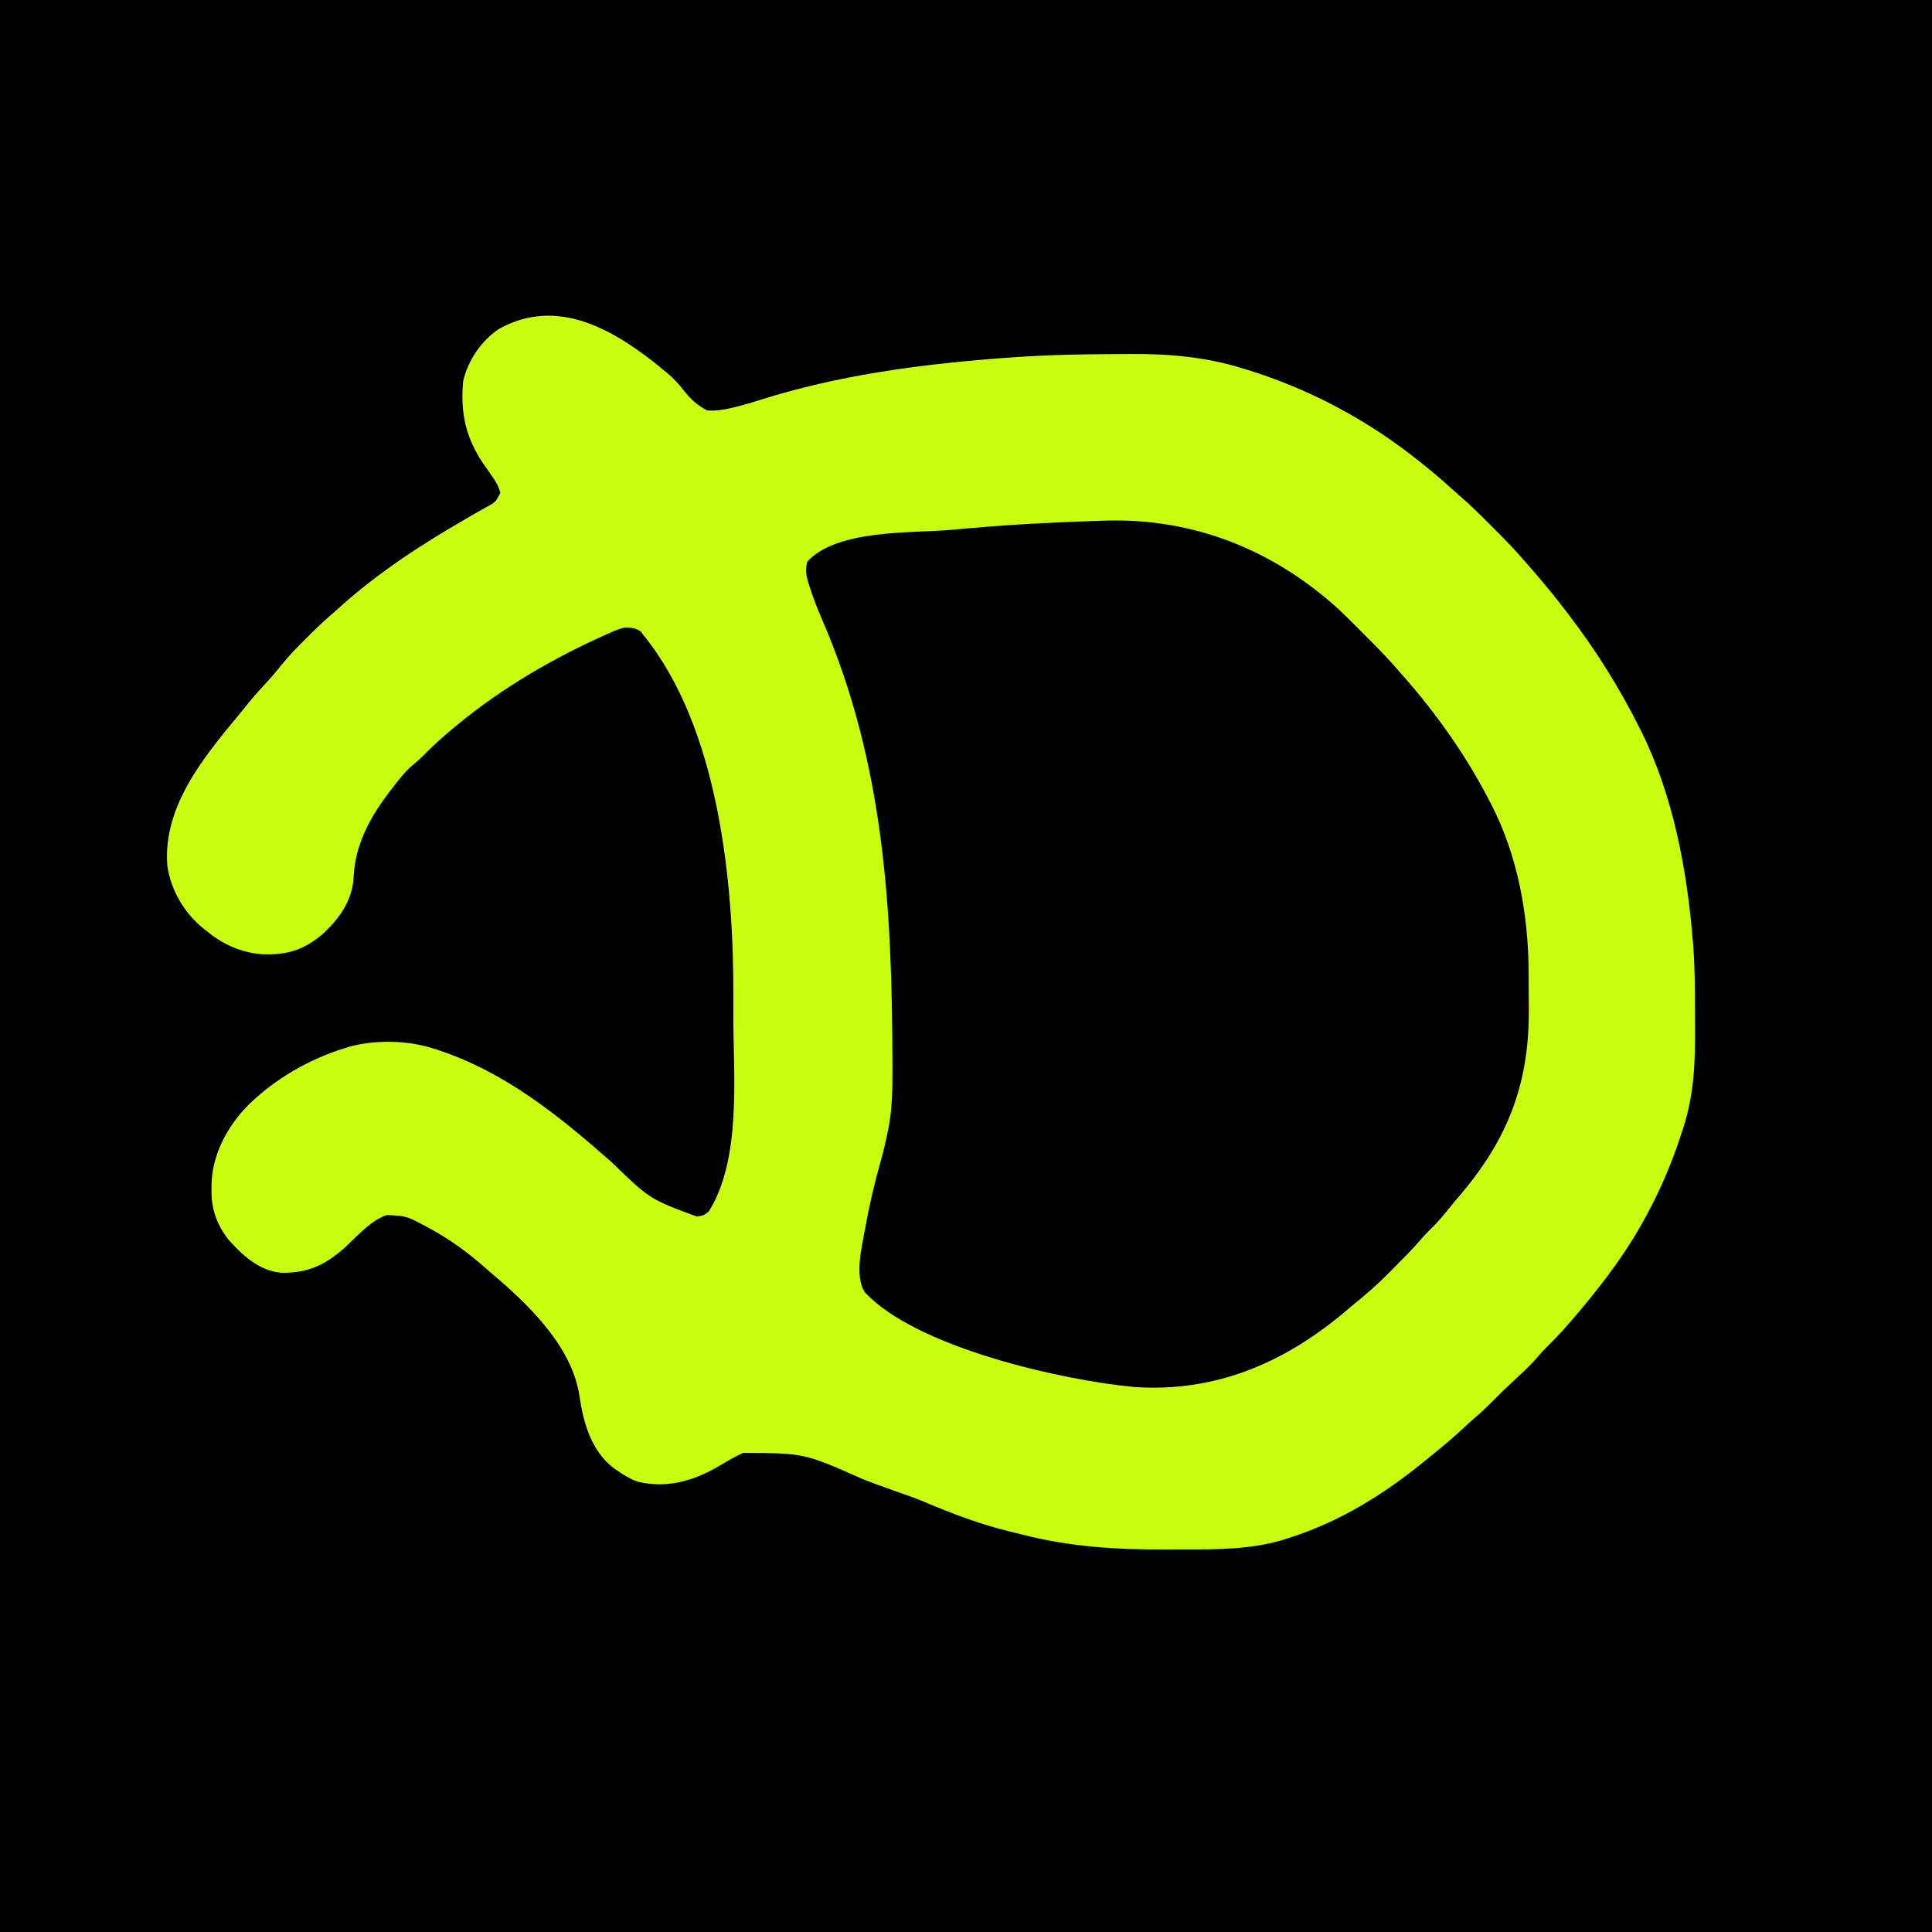
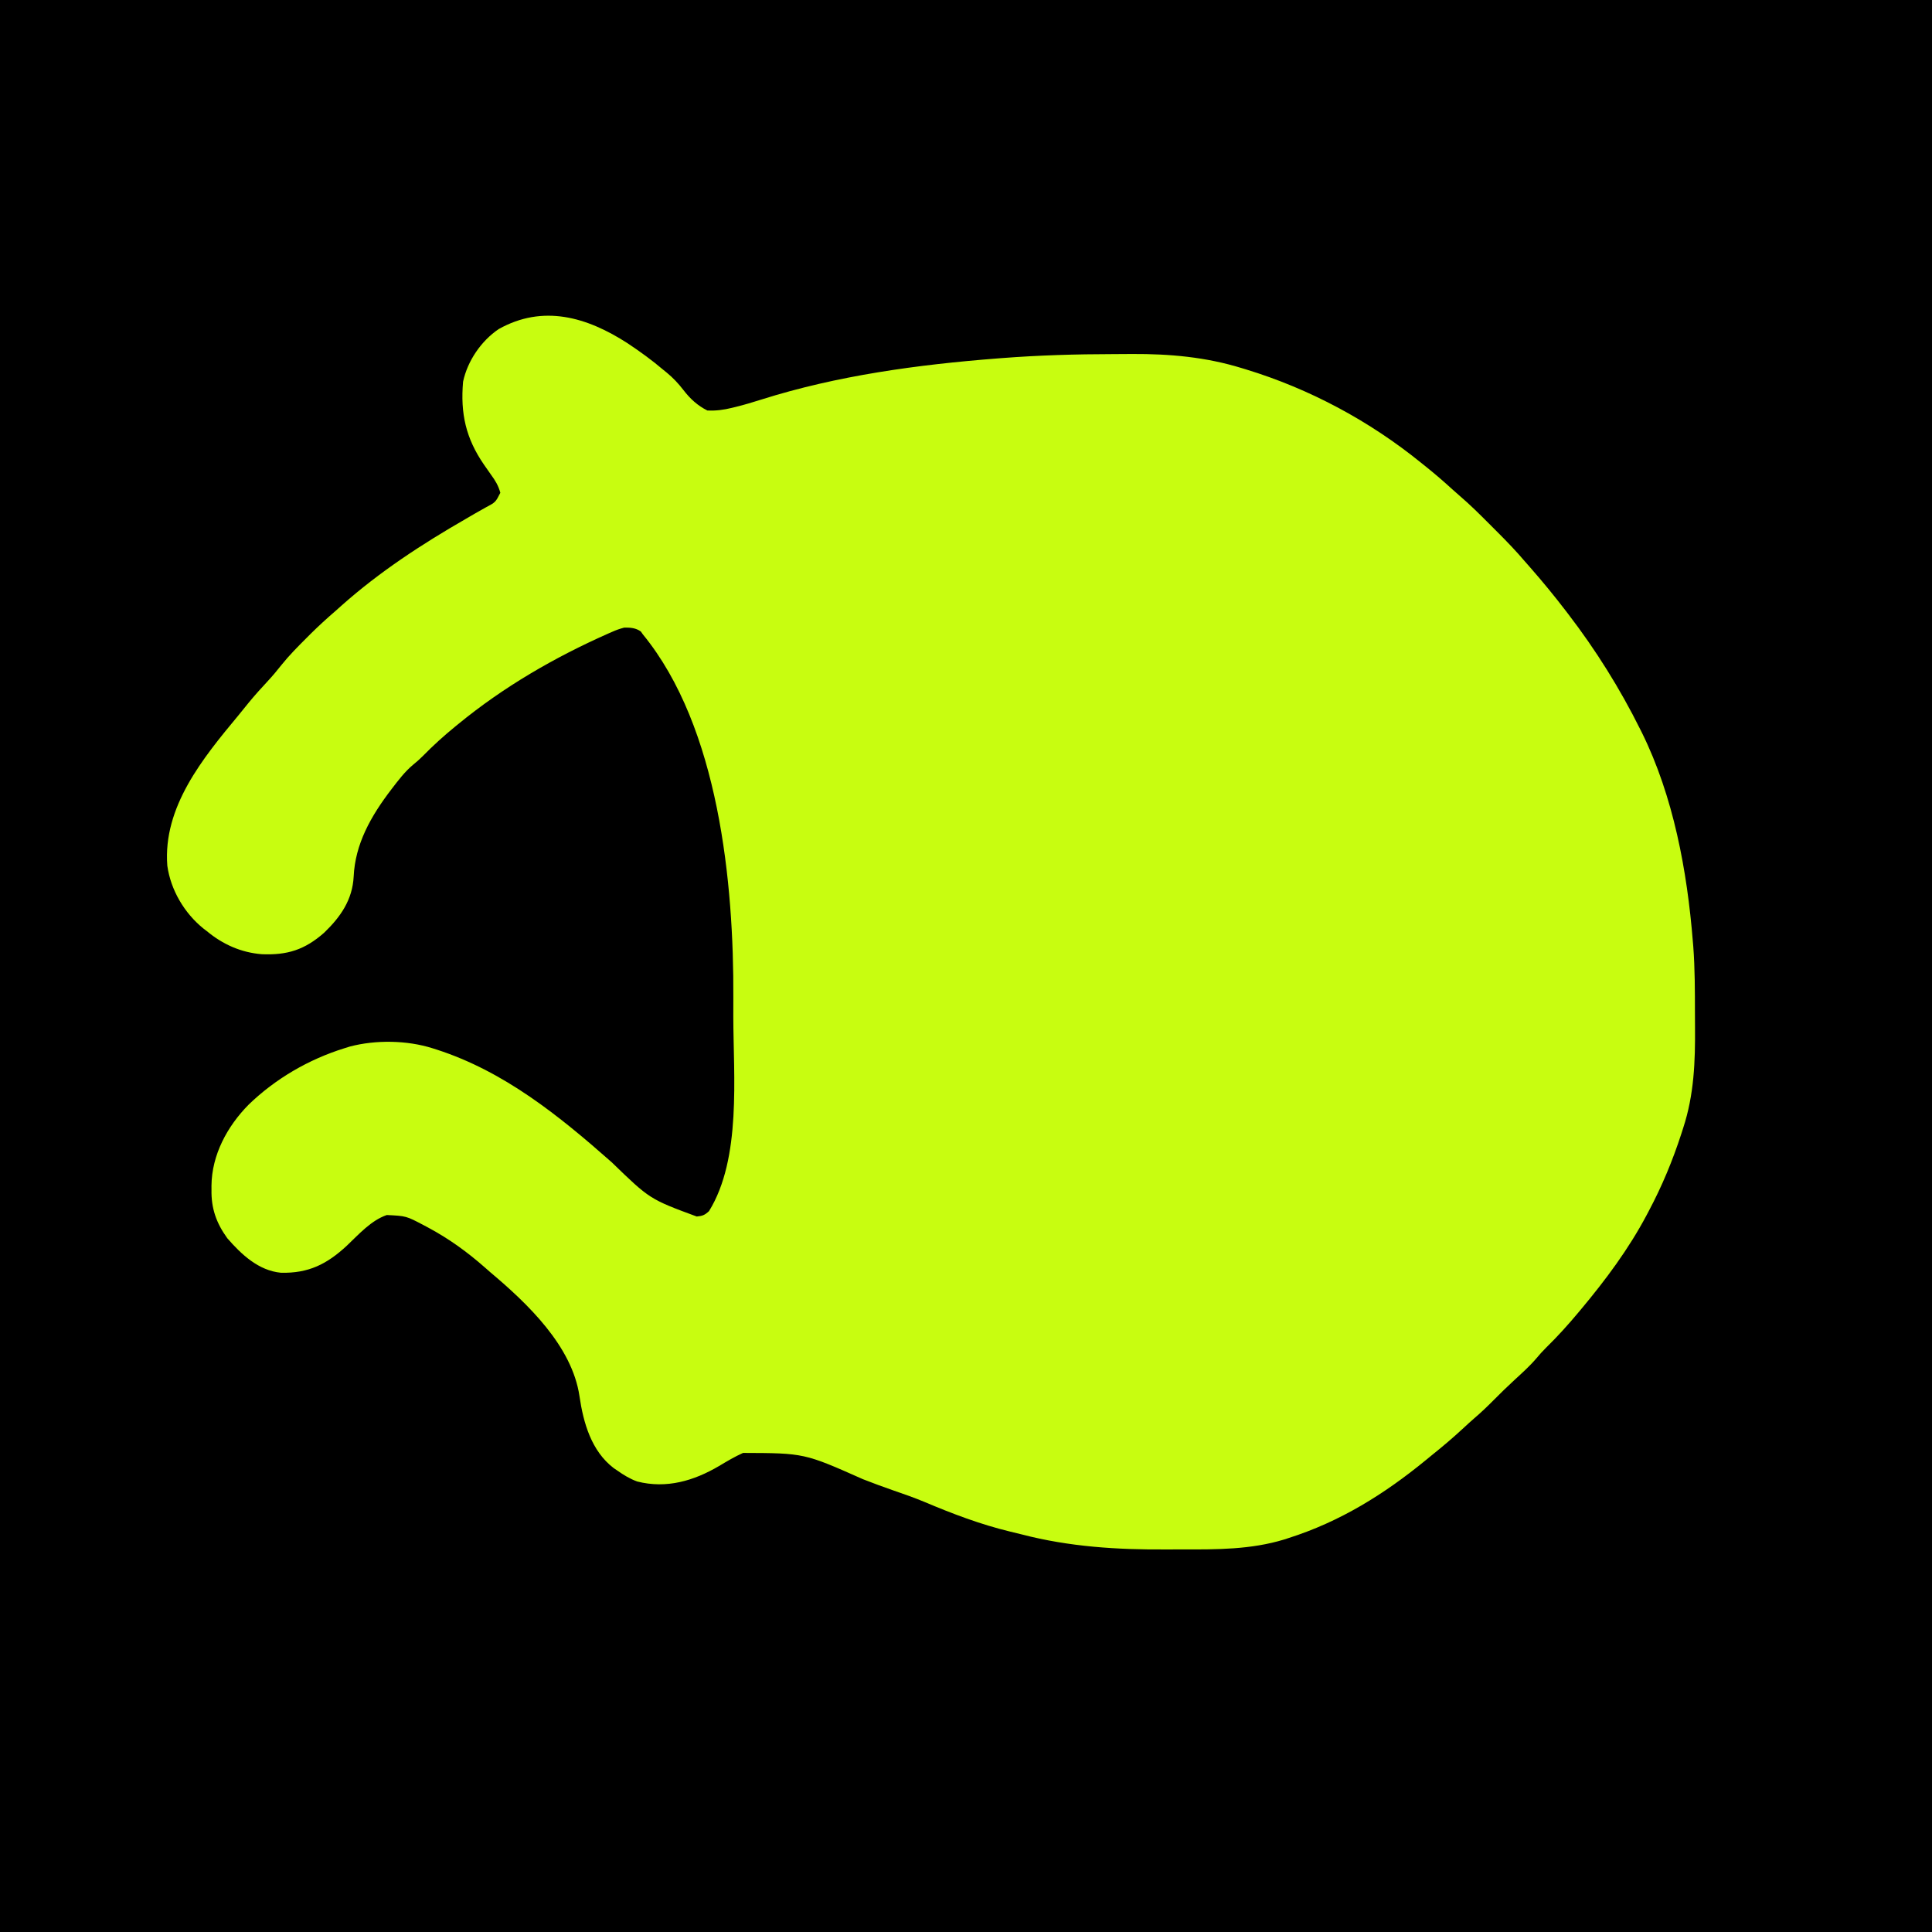
<svg xmlns="http://www.w3.org/2000/svg" version="1.1" width="1139" height="1139">
  <rect width="100%" height="100%" fill="#808080" stroke="none" />
  <path d="M0 0 C375.87 0 751.74 0 1139 0 C1139 375.87 1139 751.74 1139 1139 C763.13 1139 387.26 1139 0 1139 C0 763.13 0 387.26 0 0 Z " fill="#000000" transform="translate(0,0)" />
-   <path d="M0 0 C7.26 4.83 14.27 9.9 20.91 15.56 C21.6 16.12 22.29 16.68 23 17.25 C26.81 20.41 29.89 23.69 32.91 27.62 C36.81 32.68 41.16 36.69 46.91 39.56 C51.96 39.82 56.52 39.2 61.41 38 C62.14 37.82 62.87 37.65 63.63 37.46 C68.66 36.22 73.59 34.75 78.53 33.18 C123.55 18.92 171.02 12.53 217.97 8.87 C218.74 8.81 219.52 8.75 220.32 8.69 C242.25 6.99 264.18 6.35 286.18 6.32 C289.9 6.31 293.63 6.28 297.35 6.25 C319.49 6.15 340.69 8.03 361.91 14.56 C362.73 14.81 363.55 15.05 364.39 15.31 C402.06 26.8 437.35 45.75 467.91 70.56 C468.85 71.31 469.8 72.07 470.77 72.85 C476.11 77.15 481.27 81.6 486.32 86.22 C487.72 87.48 489.11 88.74 490.54 89.95 C496.59 95.12 502.2 100.7 507.81 106.33 C509.46 107.99 511.13 109.65 512.79 111.31 C518.37 116.89 523.8 122.54 528.91 128.56 C529.95 129.75 531 130.94 532.05 132.13 C539.29 140.39 546.23 148.83 552.91 157.56 C553.64 158.51 553.64 158.51 554.39 159.49 C570.74 180.8 584.94 203.49 596.91 227.56 C597.37 228.48 597.37 228.48 597.84 229.41 C616.48 267.11 624.57 311.02 627.91 352.56 C627.99 353.56 628.08 354.57 628.17 355.6 C629.15 368.63 629.13 381.67 629.15 394.73 C629.15 397.44 629.16 400.15 629.19 402.87 C629.35 423.46 628.67 442.86 622.22 462.56 C621.87 463.65 621.52 464.74 621.16 465.87 C616.03 481.71 609.73 496.86 601.91 511.56 C601.53 512.28 601.15 513 600.76 513.74 C590.03 533.99 576.58 552 561.91 569.56 C561.45 570.11 560.99 570.66 560.52 571.22 C554.42 578.53 548.15 585.47 541.34 592.13 C539.32 594.14 537.48 596.18 535.66 598.37 C531.71 603 527.21 607.02 522.74 611.13 C518.55 614.99 514.47 618.94 510.47 623 C506.78 626.73 503.02 630.32 499.02 633.73 C496.85 635.61 494.74 637.55 492.64 639.5 C486.59 645.11 480.35 650.4 473.91 655.56 C472.8 656.47 471.69 657.38 470.58 658.29 C445.99 678.46 419.97 694.64 389.59 704.31 C388.73 704.59 387.87 704.87 386.98 705.16 C367.37 711.13 347.31 711.07 327.02 711.01 C323.84 711 320.66 711 317.48 711.03 C288.66 711.23 260.35 709.47 232.32 702.18 C229.96 701.57 227.59 701.01 225.22 700.45 C208 696.28 191.38 689.98 175.08 683.08 C169.01 680.54 162.84 678.38 156.62 676.25 C150.58 674.17 144.61 671.93 138.66 669.62 C104.06 654.24 104.06 654.24 67.97 654.12 C63.05 656.32 58.47 659.06 53.85 661.82 C39.04 670.55 22.81 675.37 5.55 670.96 C1.28 669.4 -2.38 667.19 -6.09 664.56 C-6.8 664.08 -7.51 663.6 -8.24 663.11 C-21.5 653.01 -26.17 636.35 -28.46 620.69 C-32.82 591.06 -59.11 566.04 -81.09 547.56 C-82.14 546.64 -83.18 545.72 -84.23 544.8 C-94.71 535.58 -105.52 527.76 -117.84 521.18 C-118.63 520.77 -119.41 520.35 -120.21 519.92 C-130.62 514.43 -130.62 514.43 -142.07 513.87 C-151.34 517.04 -158.66 525.36 -165.6 531.93 C-177.35 542.85 -188.24 548.3 -204.48 547.9 C-217.63 546.65 -227.74 537.17 -236.09 527.56 C-242.53 518.66 -245.63 509.96 -245.41 499 C-245.41 497.8 -245.41 497.8 -245.42 496.58 C-245.25 478.39 -236.1 461.57 -223.57 448.85 C-207.78 433.54 -188.07 422.08 -167.09 415.56 C-166.02 415.22 -164.94 414.88 -163.84 414.54 C-148.53 410.52 -130.13 410.8 -115.09 415.56 C-113.92 415.93 -113.92 415.93 -112.72 416.31 C-72.85 429.16 -40.44 455.4 -9.47 482.76 C12.99 504.52 12.99 504.52 40.66 514.75 C44.01 514.46 45.43 513.89 47.91 511.56 C67.12 480.5 62.27 432.08 62.22 396.83 C62.22 393.16 62.22 389.48 62.24 385.81 C62.57 318.4 53.78 226.32 8.91 171.56 C8.31 170.72 8.31 170.72 7.71 169.86 C4.73 167.71 1.47 167.5 -2.09 167.56 C-4.75 168.27 -6.88 169 -9.34 170.12 C-10.05 170.43 -10.75 170.73 -11.48 171.05 C-43.21 185.13 -73.23 202.49 -100.09 224.56 C-100.65 225.02 -101.21 225.47 -101.79 225.94 C-108.51 231.44 -114.83 237.14 -120.9 243.36 C-122.75 245.21 -124.62 246.86 -126.66 248.5 C-131.5 252.56 -135.25 257.57 -139.09 262.56 C-139.51 263.09 -139.92 263.62 -140.34 264.17 C-151.71 278.97 -160.7 295.3 -161.59 314.31 C-162.29 328.02 -169.3 338.11 -178.99 347.43 C-190.43 357.52 -200.72 360.74 -215.75 360.11 C-227.9 359.15 -238.76 354.32 -248.09 346.56 C-248.79 346.03 -249.48 345.49 -250.19 344.95 C-261.41 335.89 -269.46 322.24 -271.46 307.92 C-274.12 273.32 -250.55 244.57 -229.56 219.32 C-227.5 216.84 -225.49 214.32 -223.47 211.81 C-219.86 207.39 -216.05 203.19 -212.16 199.02 C-209.32 195.95 -206.67 192.8 -204.09 189.5 C-199.6 183.91 -194.6 178.88 -189.53 173.81 C-188.73 173 -187.93 172.2 -187.1 171.37 C-182.25 166.57 -177.27 162.01 -172.09 157.56 C-170.97 156.56 -169.85 155.56 -168.74 154.56 C-146.34 134.65 -121.43 118.4 -95.52 103.48 C-93.81 102.49 -92.09 101.48 -90.38 100.48 C-88.2 99.2 -86 97.96 -83.78 96.75 C-77.95 93.66 -77.95 93.66 -75.12 88.07 C-76.3 83.81 -78.06 80.9 -80.66 77.37 C-81.58 76.06 -82.5 74.74 -83.42 73.42 C-83.87 72.77 -84.33 72.12 -84.8 71.45 C-95.51 55.86 -98.71 41.29 -97.09 22.56 C-94.47 10.37 -86.46 -1.43 -76.09 -8.44 C-49.97 -23.06 -24.12 -15.63 0 0 Z " fill="#C8FD10" transform="translate(370.095,202.441)" />
-   <path d="M0 0 C52.47 -1.65 99.25 17.09 137.87 52.07 C142.32 56.26 146.63 60.58 150.93 64.92 C152.82 66.84 154.73 68.74 156.63 70.64 C162.59 76.62 168.43 82.62 173.87 89.07 C174.79 90.12 175.72 91.16 176.65 92.21 C196.06 114.29 213.42 138.91 226.87 165.07 C227.19 165.67 227.5 166.28 227.83 166.9 C243.69 197.41 249.94 232.57 250.07 266.67 C250.08 267.82 250.08 268.98 250.09 270.17 C250.1 272.59 250.11 275.02 250.11 277.45 C250.12 281.1 250.15 284.75 250.18 288.4 C250.38 332.84 237.3 365.61 208.46 399.04 C205.98 401.94 203.57 404.9 201.18 407.88 C197.99 411.81 194.66 415.44 190.99 418.92 C189.18 420.75 187.53 422.61 185.86 424.56 C181.36 429.74 176.54 434.59 171.69 439.43 C170.13 441 168.58 442.57 167.03 444.14 C160.63 450.57 153.98 456.42 146.87 462.07 C145.83 462.94 144.79 463.82 143.77 464.71 C107.28 496.07 65.97 514.13 17.5 510.76 C-25.45 506.74 -111.01 487.39 -141.13 455.07 C-147.75 445.6 -142.79 427.22 -140.96 416.65 C-138.58 403.2 -135.46 390.09 -131.74 376.95 C-130.18 371.38 -128.89 365.8 -127.76 360.13 C-127.6 359.37 -127.44 358.61 -127.28 357.82 C-124.98 345.86 -124.97 333.89 -125.01 321.76 C-125.01 320.43 -125.01 320.43 -125.01 319.07 C-125.23 228.29 -129.92 142.74 -166.42 58.43 C-169.36 51.63 -172.03 44.84 -174.19 37.76 C-174.41 37.07 -174.63 36.38 -174.85 35.67 C-176.06 31.47 -176.35 28.29 -175.13 24.07 C-157.52 5.11 -114.38 7.47 -90.56 5.45 C-86.91 5.14 -83.27 4.81 -79.62 4.48 C-53.12 2.09 -26.59 0.86 0 0 Z " fill="#000000" transform="translate(651.131,306.931)" />
+   <path d="M0 0 C7.26 4.83 14.27 9.9 20.91 15.56 C21.6 16.12 22.29 16.68 23 17.25 C26.81 20.41 29.89 23.69 32.91 27.62 C36.81 32.68 41.16 36.69 46.91 39.56 C51.96 39.82 56.52 39.2 61.41 38 C62.14 37.82 62.87 37.65 63.63 37.46 C68.66 36.22 73.59 34.75 78.53 33.18 C123.55 18.92 171.02 12.53 217.97 8.87 C218.74 8.81 219.52 8.75 220.32 8.69 C242.25 6.99 264.18 6.35 286.18 6.32 C289.9 6.31 293.63 6.28 297.35 6.25 C319.49 6.15 340.69 8.03 361.91 14.56 C362.73 14.81 363.55 15.05 364.39 15.31 C402.06 26.8 437.35 45.75 467.91 70.56 C468.85 71.31 469.8 72.07 470.77 72.85 C476.11 77.15 481.27 81.6 486.32 86.22 C487.72 87.48 489.11 88.74 490.54 89.95 C496.59 95.12 502.2 100.7 507.81 106.33 C509.46 107.99 511.13 109.65 512.79 111.31 C518.37 116.89 523.8 122.54 528.91 128.56 C529.95 129.75 531 130.94 532.05 132.13 C539.29 140.39 546.23 148.83 552.91 157.56 C553.64 158.51 553.64 158.51 554.39 159.49 C570.74 180.8 584.94 203.49 596.91 227.56 C597.37 228.48 597.37 228.48 597.84 229.41 C616.48 267.11 624.57 311.02 627.91 352.56 C627.99 353.56 628.08 354.57 628.17 355.6 C629.15 368.63 629.13 381.67 629.15 394.73 C629.15 397.44 629.16 400.15 629.19 402.87 C629.35 423.46 628.67 442.86 622.22 462.56 C621.87 463.65 621.52 464.74 621.16 465.87 C616.03 481.71 609.73 496.86 601.91 511.56 C601.53 512.28 601.15 513 600.76 513.74 C590.03 533.99 576.58 552 561.91 569.56 C561.45 570.11 560.99 570.66 560.52 571.22 C554.42 578.53 548.15 585.47 541.34 592.13 C539.32 594.14 537.48 596.18 535.66 598.37 C531.71 603 527.21 607.02 522.74 611.13 C518.55 614.99 514.47 618.94 510.47 623 C506.78 626.73 503.02 630.32 499.02 633.73 C496.85 635.61 494.74 637.55 492.64 639.5 C486.59 645.11 480.35 650.4 473.91 655.56 C472.8 656.47 471.69 657.38 470.58 658.29 C445.99 678.46 419.97 694.64 389.59 704.31 C388.73 704.59 387.87 704.87 386.98 705.16 C367.37 711.13 347.31 711.07 327.02 711.01 C323.84 711 320.66 711 317.48 711.03 C288.66 711.23 260.35 709.47 232.32 702.18 C229.96 701.57 227.59 701.01 225.22 700.45 C208 696.28 191.38 689.98 175.08 683.08 C169.01 680.54 162.84 678.38 156.62 676.25 C150.58 674.17 144.61 671.93 138.66 669.62 C104.06 654.24 104.06 654.24 67.97 654.12 C63.05 656.32 58.47 659.06 53.85 661.82 C39.04 670.55 22.81 675.37 5.55 670.96 C1.28 669.4 -2.38 667.19 -6.09 664.56 C-6.8 664.08 -7.51 663.6 -8.24 663.11 C-21.5 653.01 -26.17 636.35 -28.46 620.69 C-32.82 591.06 -59.11 566.04 -81.09 547.56 C-82.14 546.64 -83.18 545.72 -84.23 544.8 C-94.71 535.58 -105.52 527.76 -117.84 521.18 C-118.63 520.77 -119.41 520.35 -120.21 519.92 C-130.62 514.43 -130.62 514.43 -142.07 513.87 C-151.34 517.04 -158.66 525.36 -165.6 531.93 C-177.35 542.85 -188.24 548.3 -204.48 547.9 C-217.63 546.65 -227.74 537.17 -236.09 527.56 C-242.53 518.66 -245.63 509.96 -245.41 499 C-245.41 497.8 -245.41 497.8 -245.42 496.58 C-245.25 478.39 -236.1 461.57 -223.57 448.85 C-207.78 433.54 -188.07 422.08 -167.09 415.56 C-166.02 415.22 -164.94 414.88 -163.84 414.54 C-148.53 410.52 -130.13 410.8 -115.09 415.56 C-113.92 415.93 -113.92 415.93 -112.72 416.31 C-72.85 429.16 -40.44 455.4 -9.47 482.76 C12.99 504.52 12.99 504.52 40.66 514.75 C44.01 514.46 45.43 513.89 47.91 511.56 C67.12 480.5 62.27 432.08 62.22 396.83 C62.22 393.16 62.22 389.48 62.24 385.81 C62.57 318.4 53.78 226.32 8.91 171.56 C8.31 170.72 8.31 170.72 7.71 169.86 C4.73 167.71 1.47 167.5 -2.09 167.56 C-4.75 168.27 -6.88 169 -9.34 170.12 C-10.05 170.43 -10.75 170.73 -11.48 171.05 C-43.21 185.13 -73.23 202.49 -100.09 224.56 C-100.65 225.02 -101.21 225.47 -101.79 225.94 C-108.51 231.44 -114.83 237.14 -120.9 243.36 C-122.75 245.21 -124.62 246.86 -126.66 248.5 C-131.5 252.56 -135.25 257.57 -139.09 262.56 C-151.71 278.97 -160.7 295.3 -161.59 314.31 C-162.29 328.02 -169.3 338.11 -178.99 347.43 C-190.43 357.52 -200.72 360.74 -215.75 360.11 C-227.9 359.15 -238.76 354.32 -248.09 346.56 C-248.79 346.03 -249.48 345.49 -250.19 344.95 C-261.41 335.89 -269.46 322.24 -271.46 307.92 C-274.12 273.32 -250.55 244.57 -229.56 219.32 C-227.5 216.84 -225.49 214.32 -223.47 211.81 C-219.86 207.39 -216.05 203.19 -212.16 199.02 C-209.32 195.95 -206.67 192.8 -204.09 189.5 C-199.6 183.91 -194.6 178.88 -189.53 173.81 C-188.73 173 -187.93 172.2 -187.1 171.37 C-182.25 166.57 -177.27 162.01 -172.09 157.56 C-170.97 156.56 -169.85 155.56 -168.74 154.56 C-146.34 134.65 -121.43 118.4 -95.52 103.48 C-93.81 102.49 -92.09 101.48 -90.38 100.48 C-88.2 99.2 -86 97.96 -83.78 96.75 C-77.95 93.66 -77.95 93.66 -75.12 88.07 C-76.3 83.81 -78.06 80.9 -80.66 77.37 C-81.58 76.06 -82.5 74.74 -83.42 73.42 C-83.87 72.77 -84.33 72.12 -84.8 71.45 C-95.51 55.86 -98.71 41.29 -97.09 22.56 C-94.47 10.37 -86.46 -1.43 -76.09 -8.44 C-49.97 -23.06 -24.12 -15.63 0 0 Z " fill="#C8FD10" transform="translate(370.095,202.441)" />
</svg>